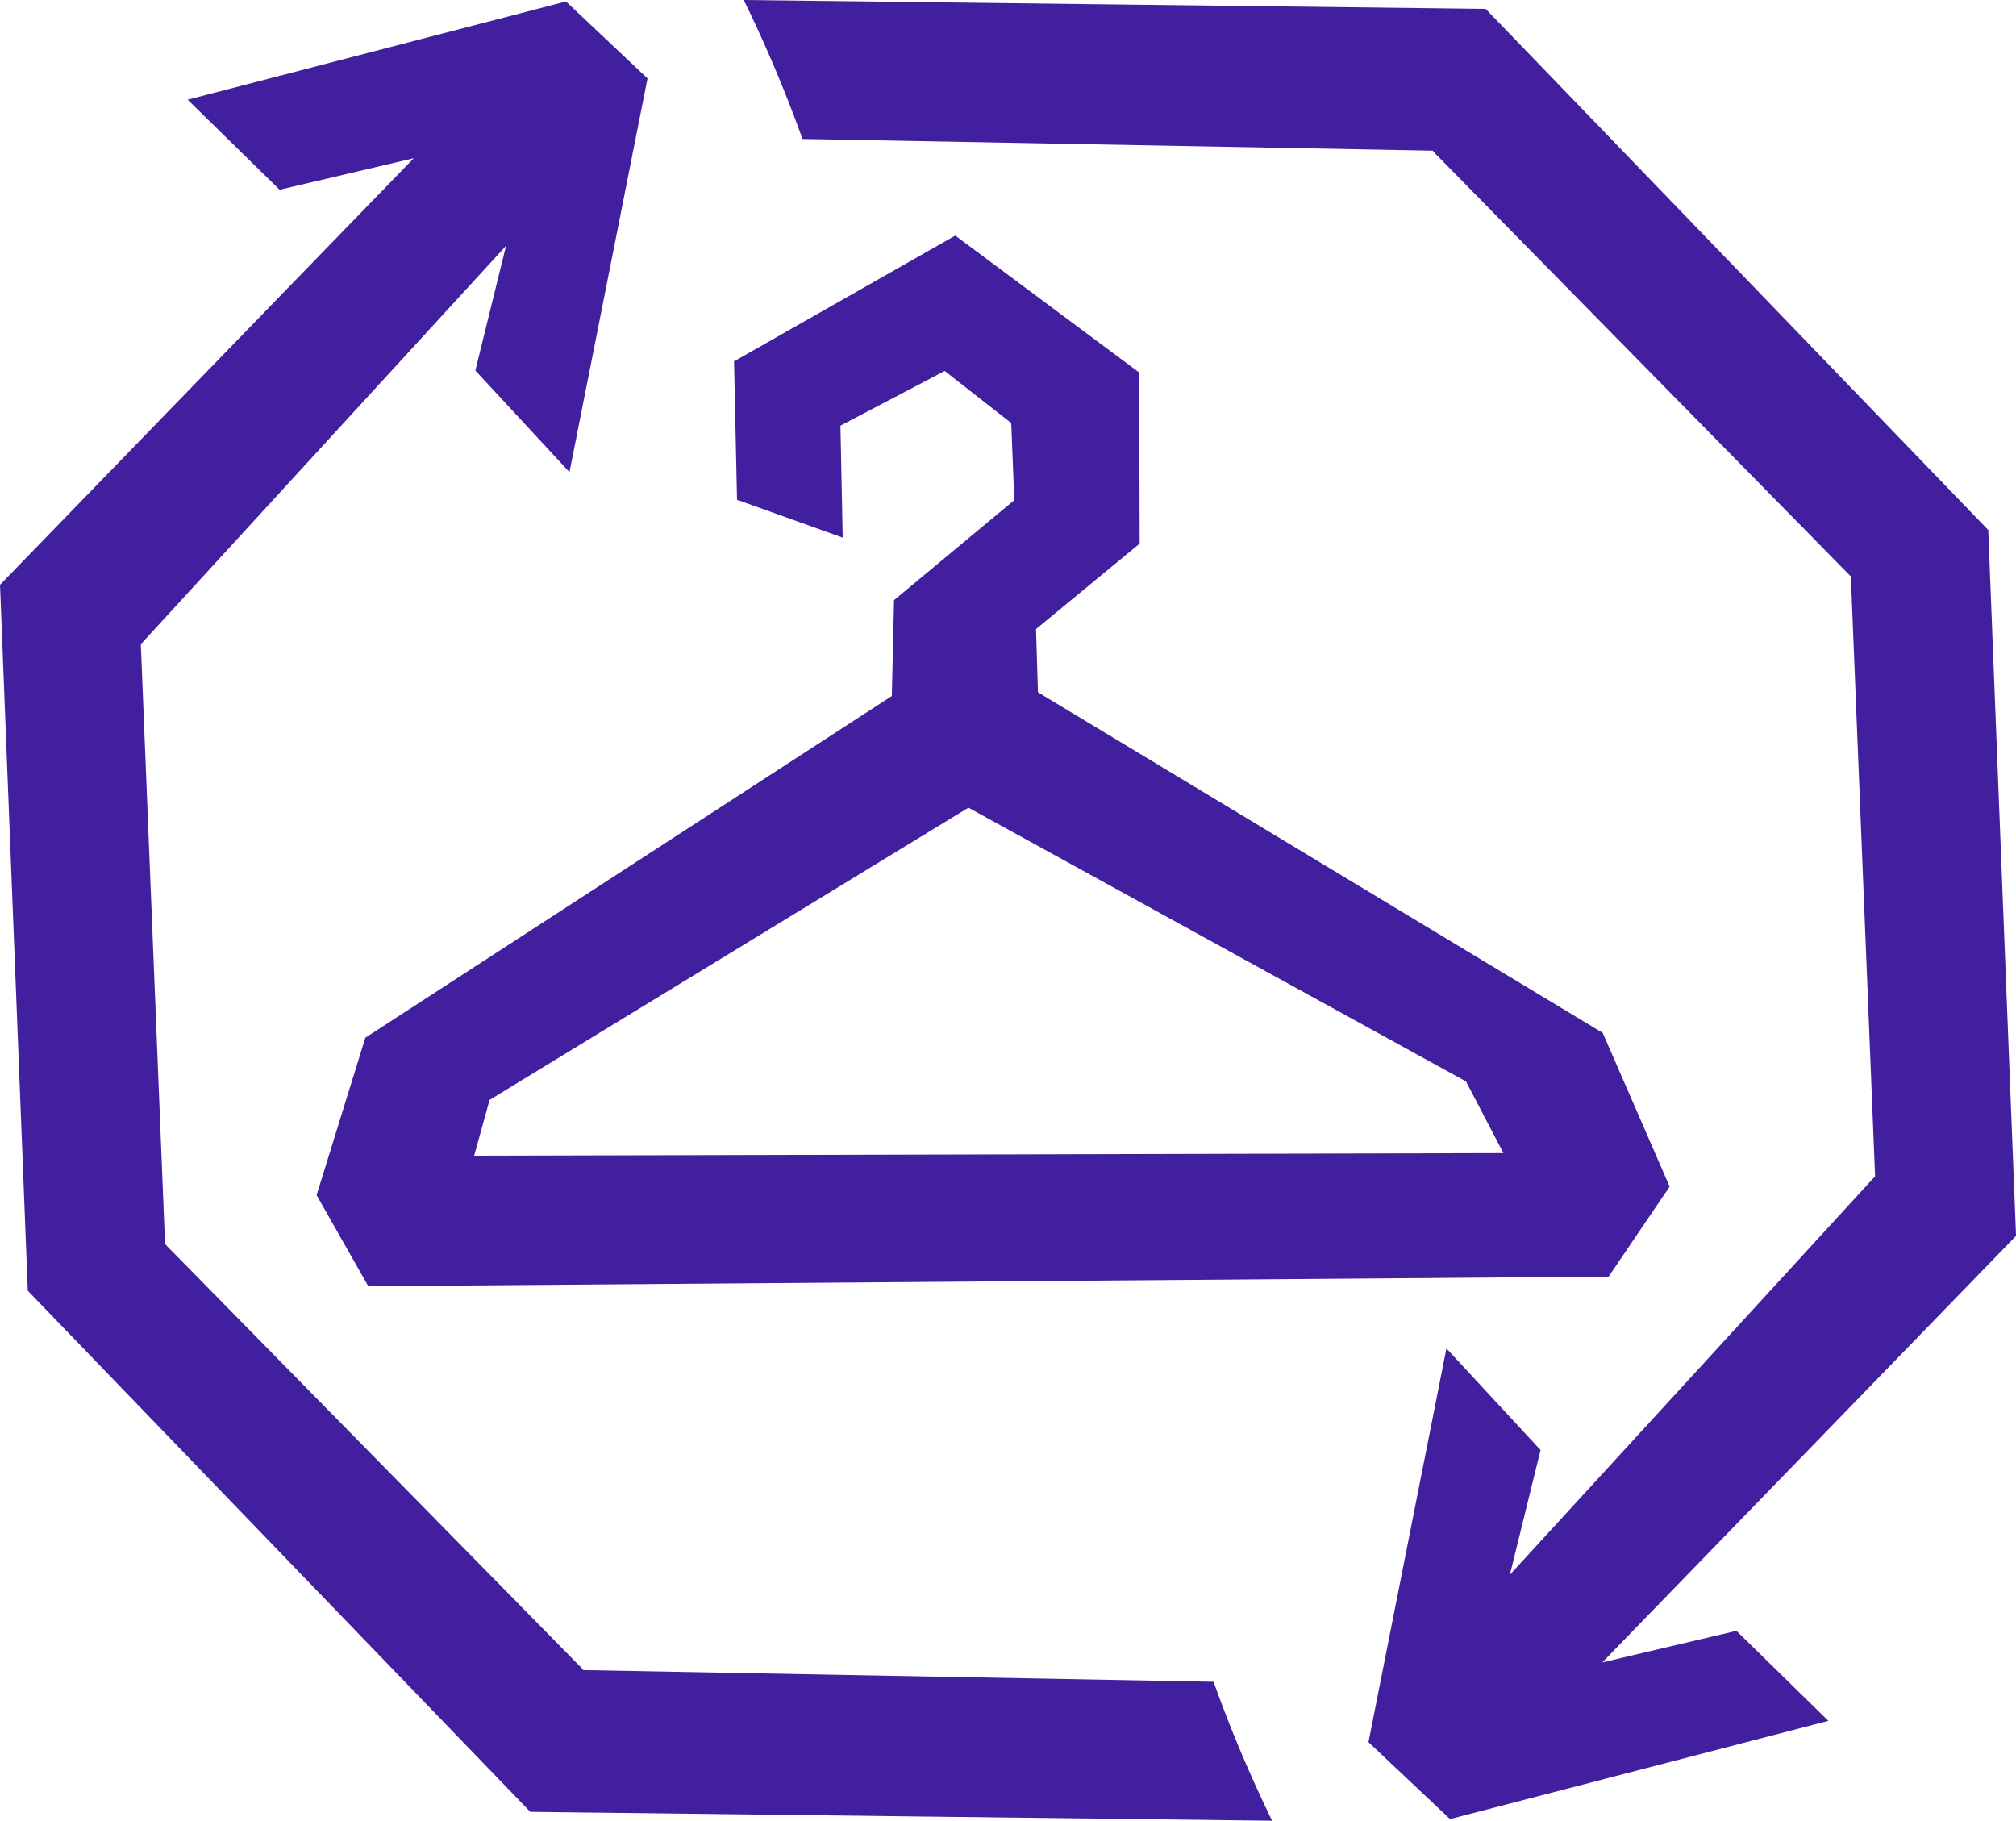
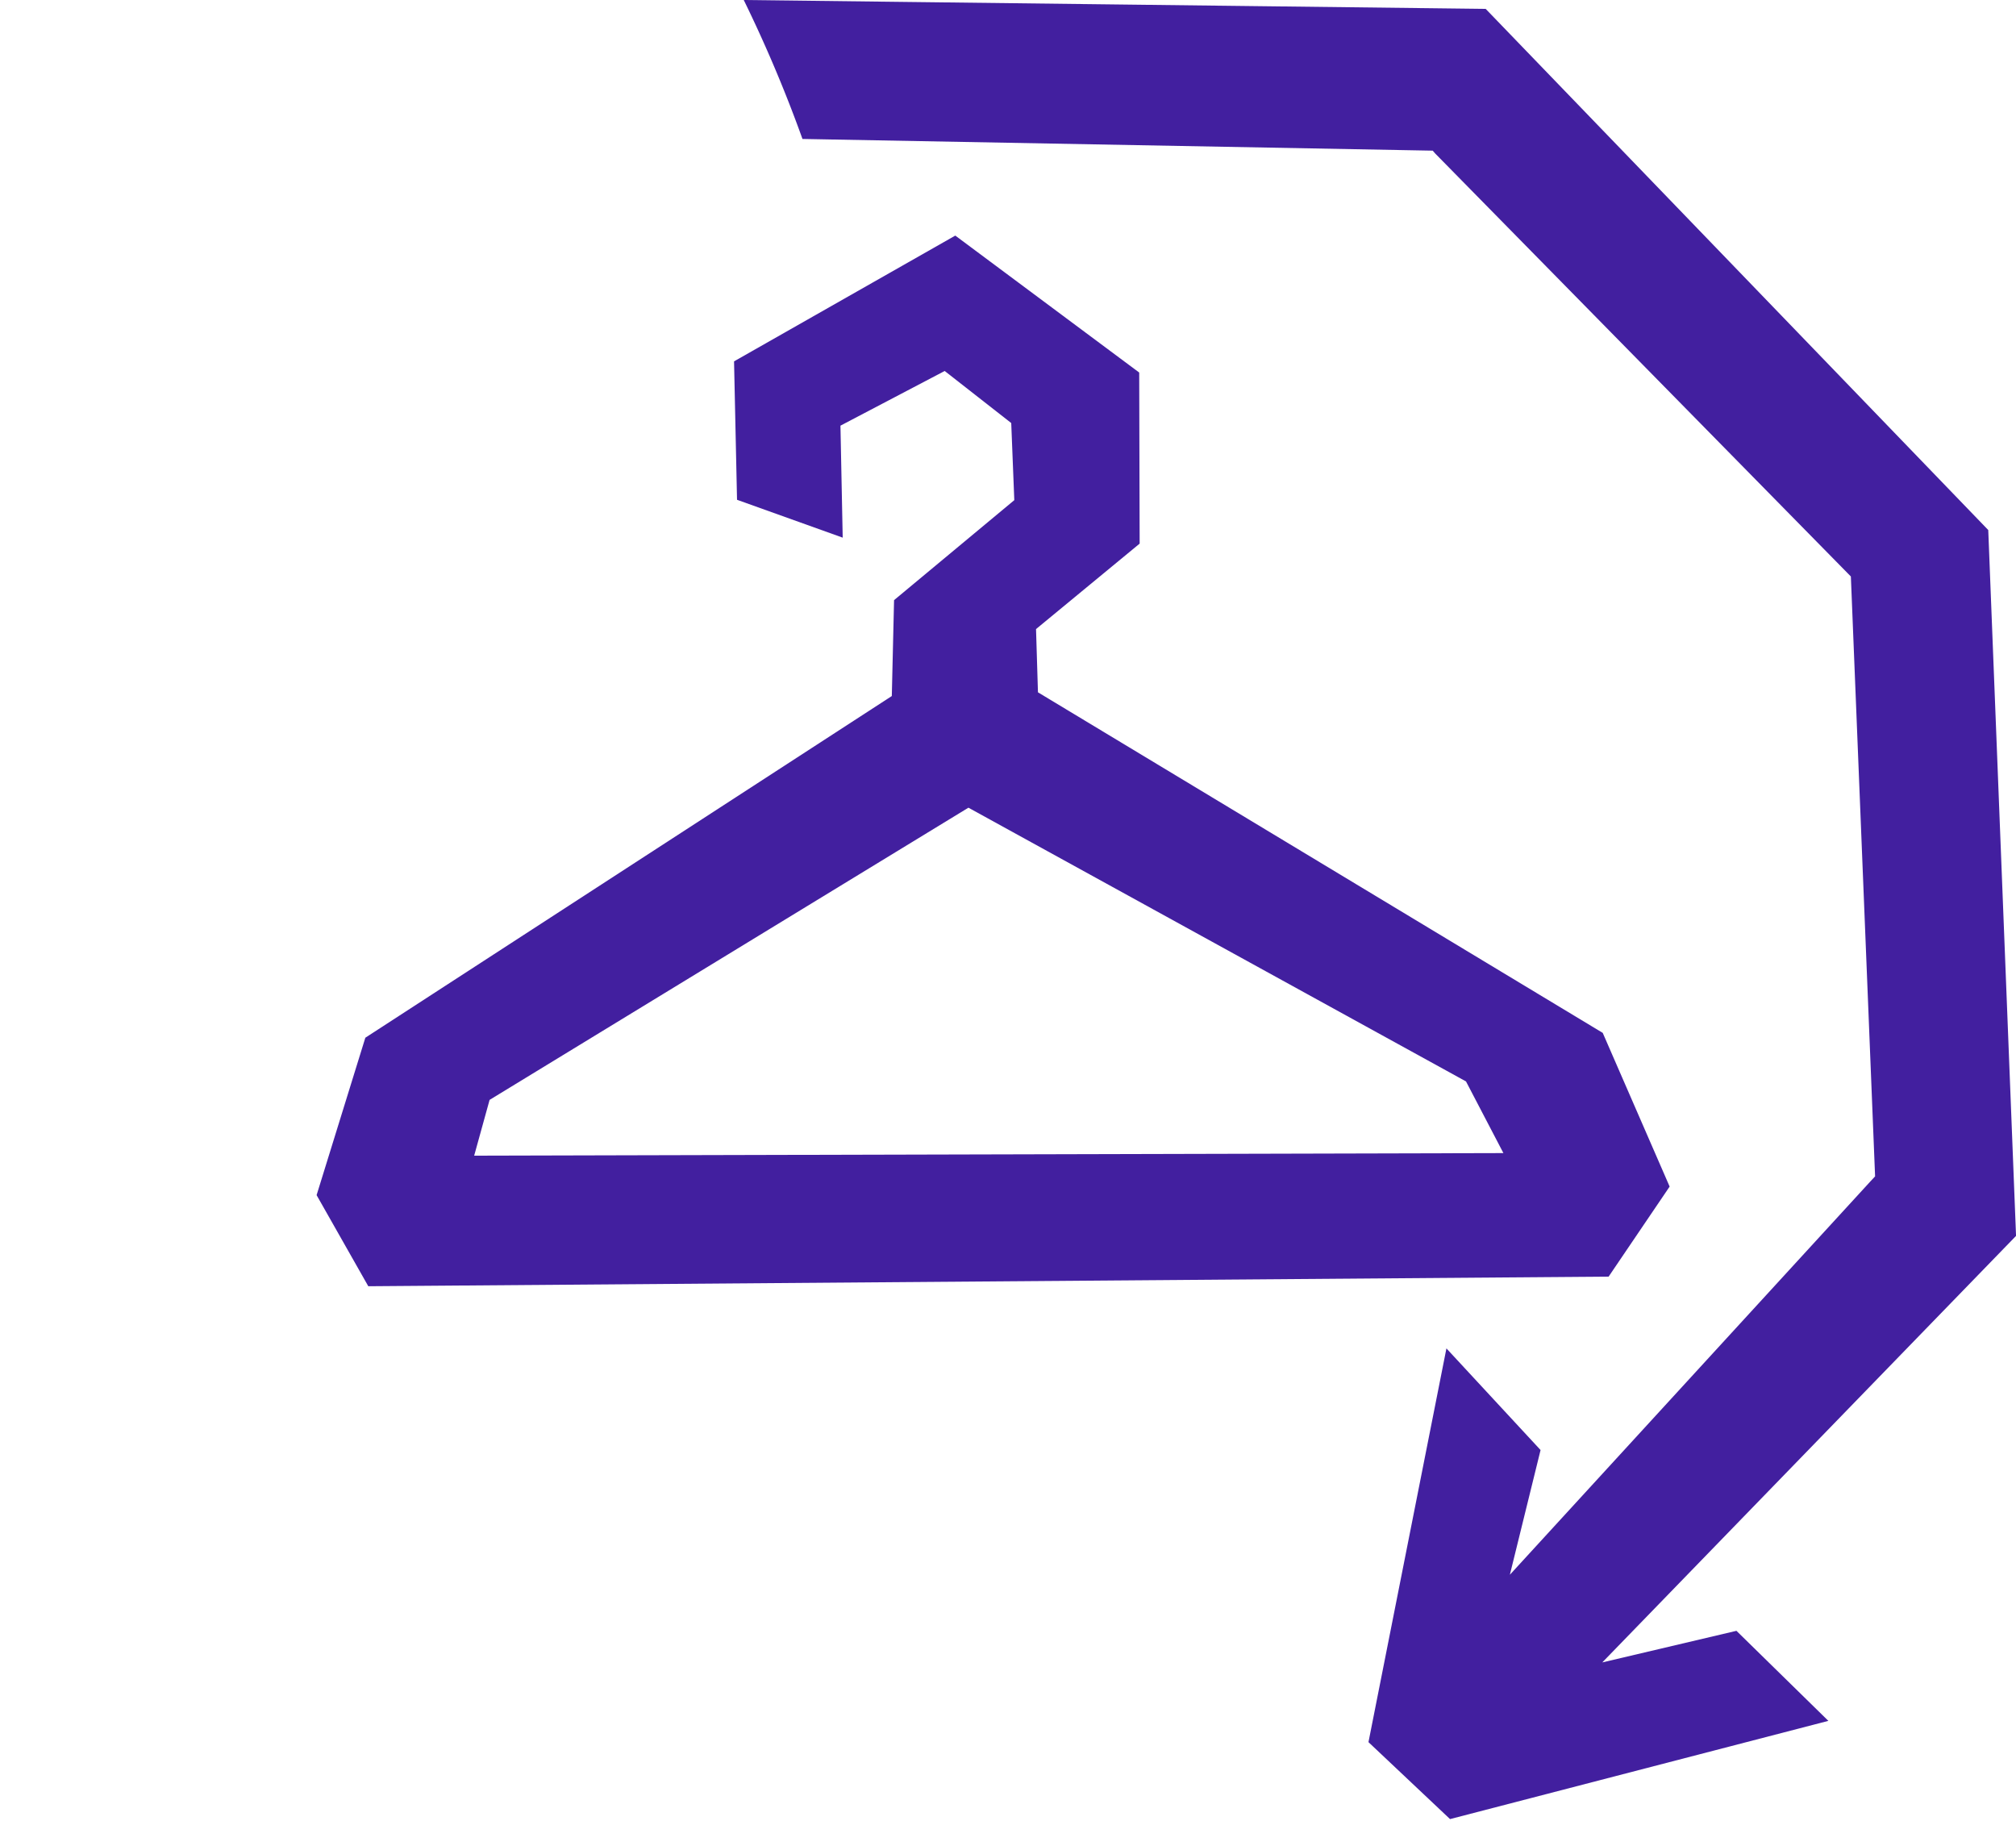
<svg xmlns="http://www.w3.org/2000/svg" viewBox="0 0 49.26 44.486" height="44.486" width="49.26" id="sale-icon-1">
  <g data-name="Group 78859" id="Group_78859">
    <path fill="#421f9f" transform="translate(-34.764 -25.864)" d="M73.926,51.1l-13.8-8.321-.047-1.545,2.532-2.088L62.6,34.966,58.106,31.62,52.7,34.693l.073,3.382L55.355,39,55.3,36.264l2.547-1.336L59.473,36.2l.075,1.884L56.61,40.527l-.055,2.343L43.691,51.218,42.5,55.064l1.263,2.226,30.307-.235,1.491-2.2L73.926,51.1ZM46.35,54.1l.377-1.363,11.7-7.139,12.158,6.688.914,1.751Z" data-name="Path 111250" id="Path_111250" />
-     <path fill="#421f9f" transform="translate(0 -0.164)" d="M31.086,44.649l-18.129-.217L.679,31.7,0,14.453,10.11,4.03,6.832,4.8,4.585,2.6,13.829.2l1.993,1.88L13.915,11.7l-2.3-2.483.75-3.047-8.8,9.6-.124.133.592,14.657L14.193,40.9l.06.069,15.4.286a33.449,33.449,0,0,0,1.431,3.395Z" data-name="Path 111251" id="Path_111251" />
    <path fill="#421f9f" transform="translate(-81.657)" d="M99.83,0l18.129.217,12.28,12.733.679,17.246-10.11,10.421,3.278-.772,2.246,2.2-9.244,2.4-1.993-1.88L117,32.945l2.3,2.483-.75,3.047,8.8-9.6.124-.133-.592-14.657L116.725,3.75l-.06-.069-15.4-.286A33.451,33.451,0,0,0,99.83,0Z" data-name="Path 111252" id="Path_111252" />
  </g>
</svg>